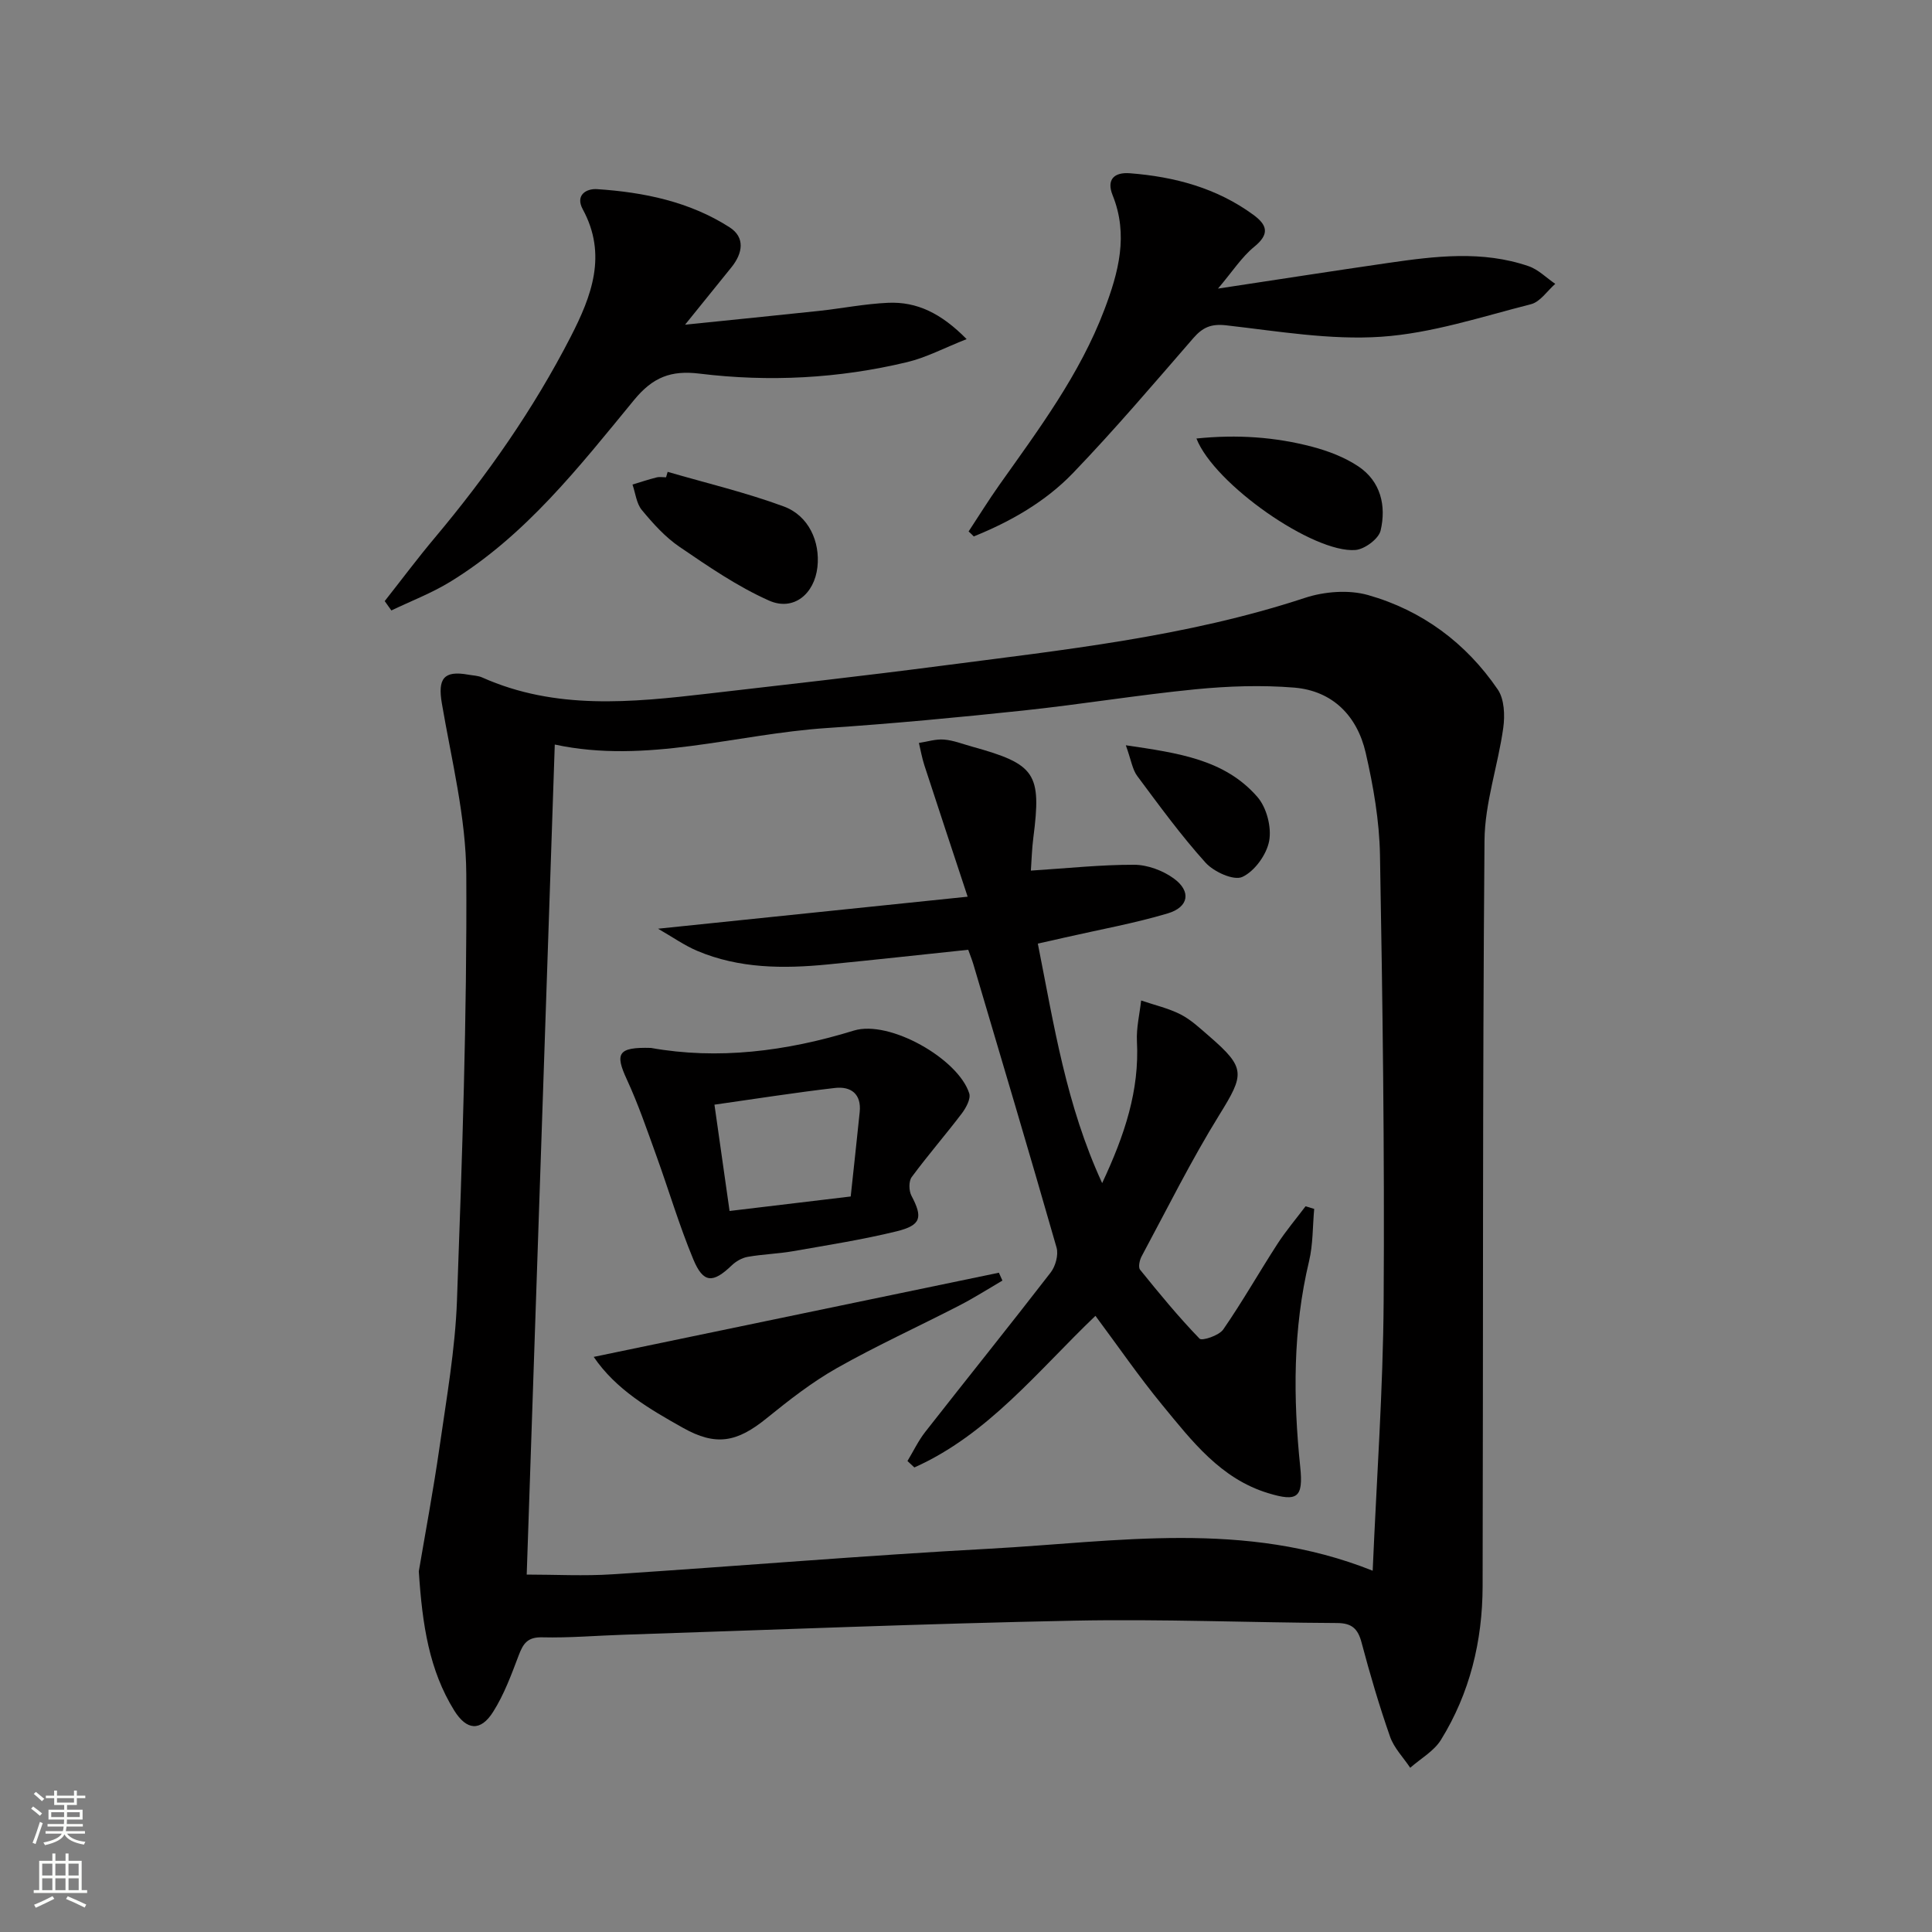
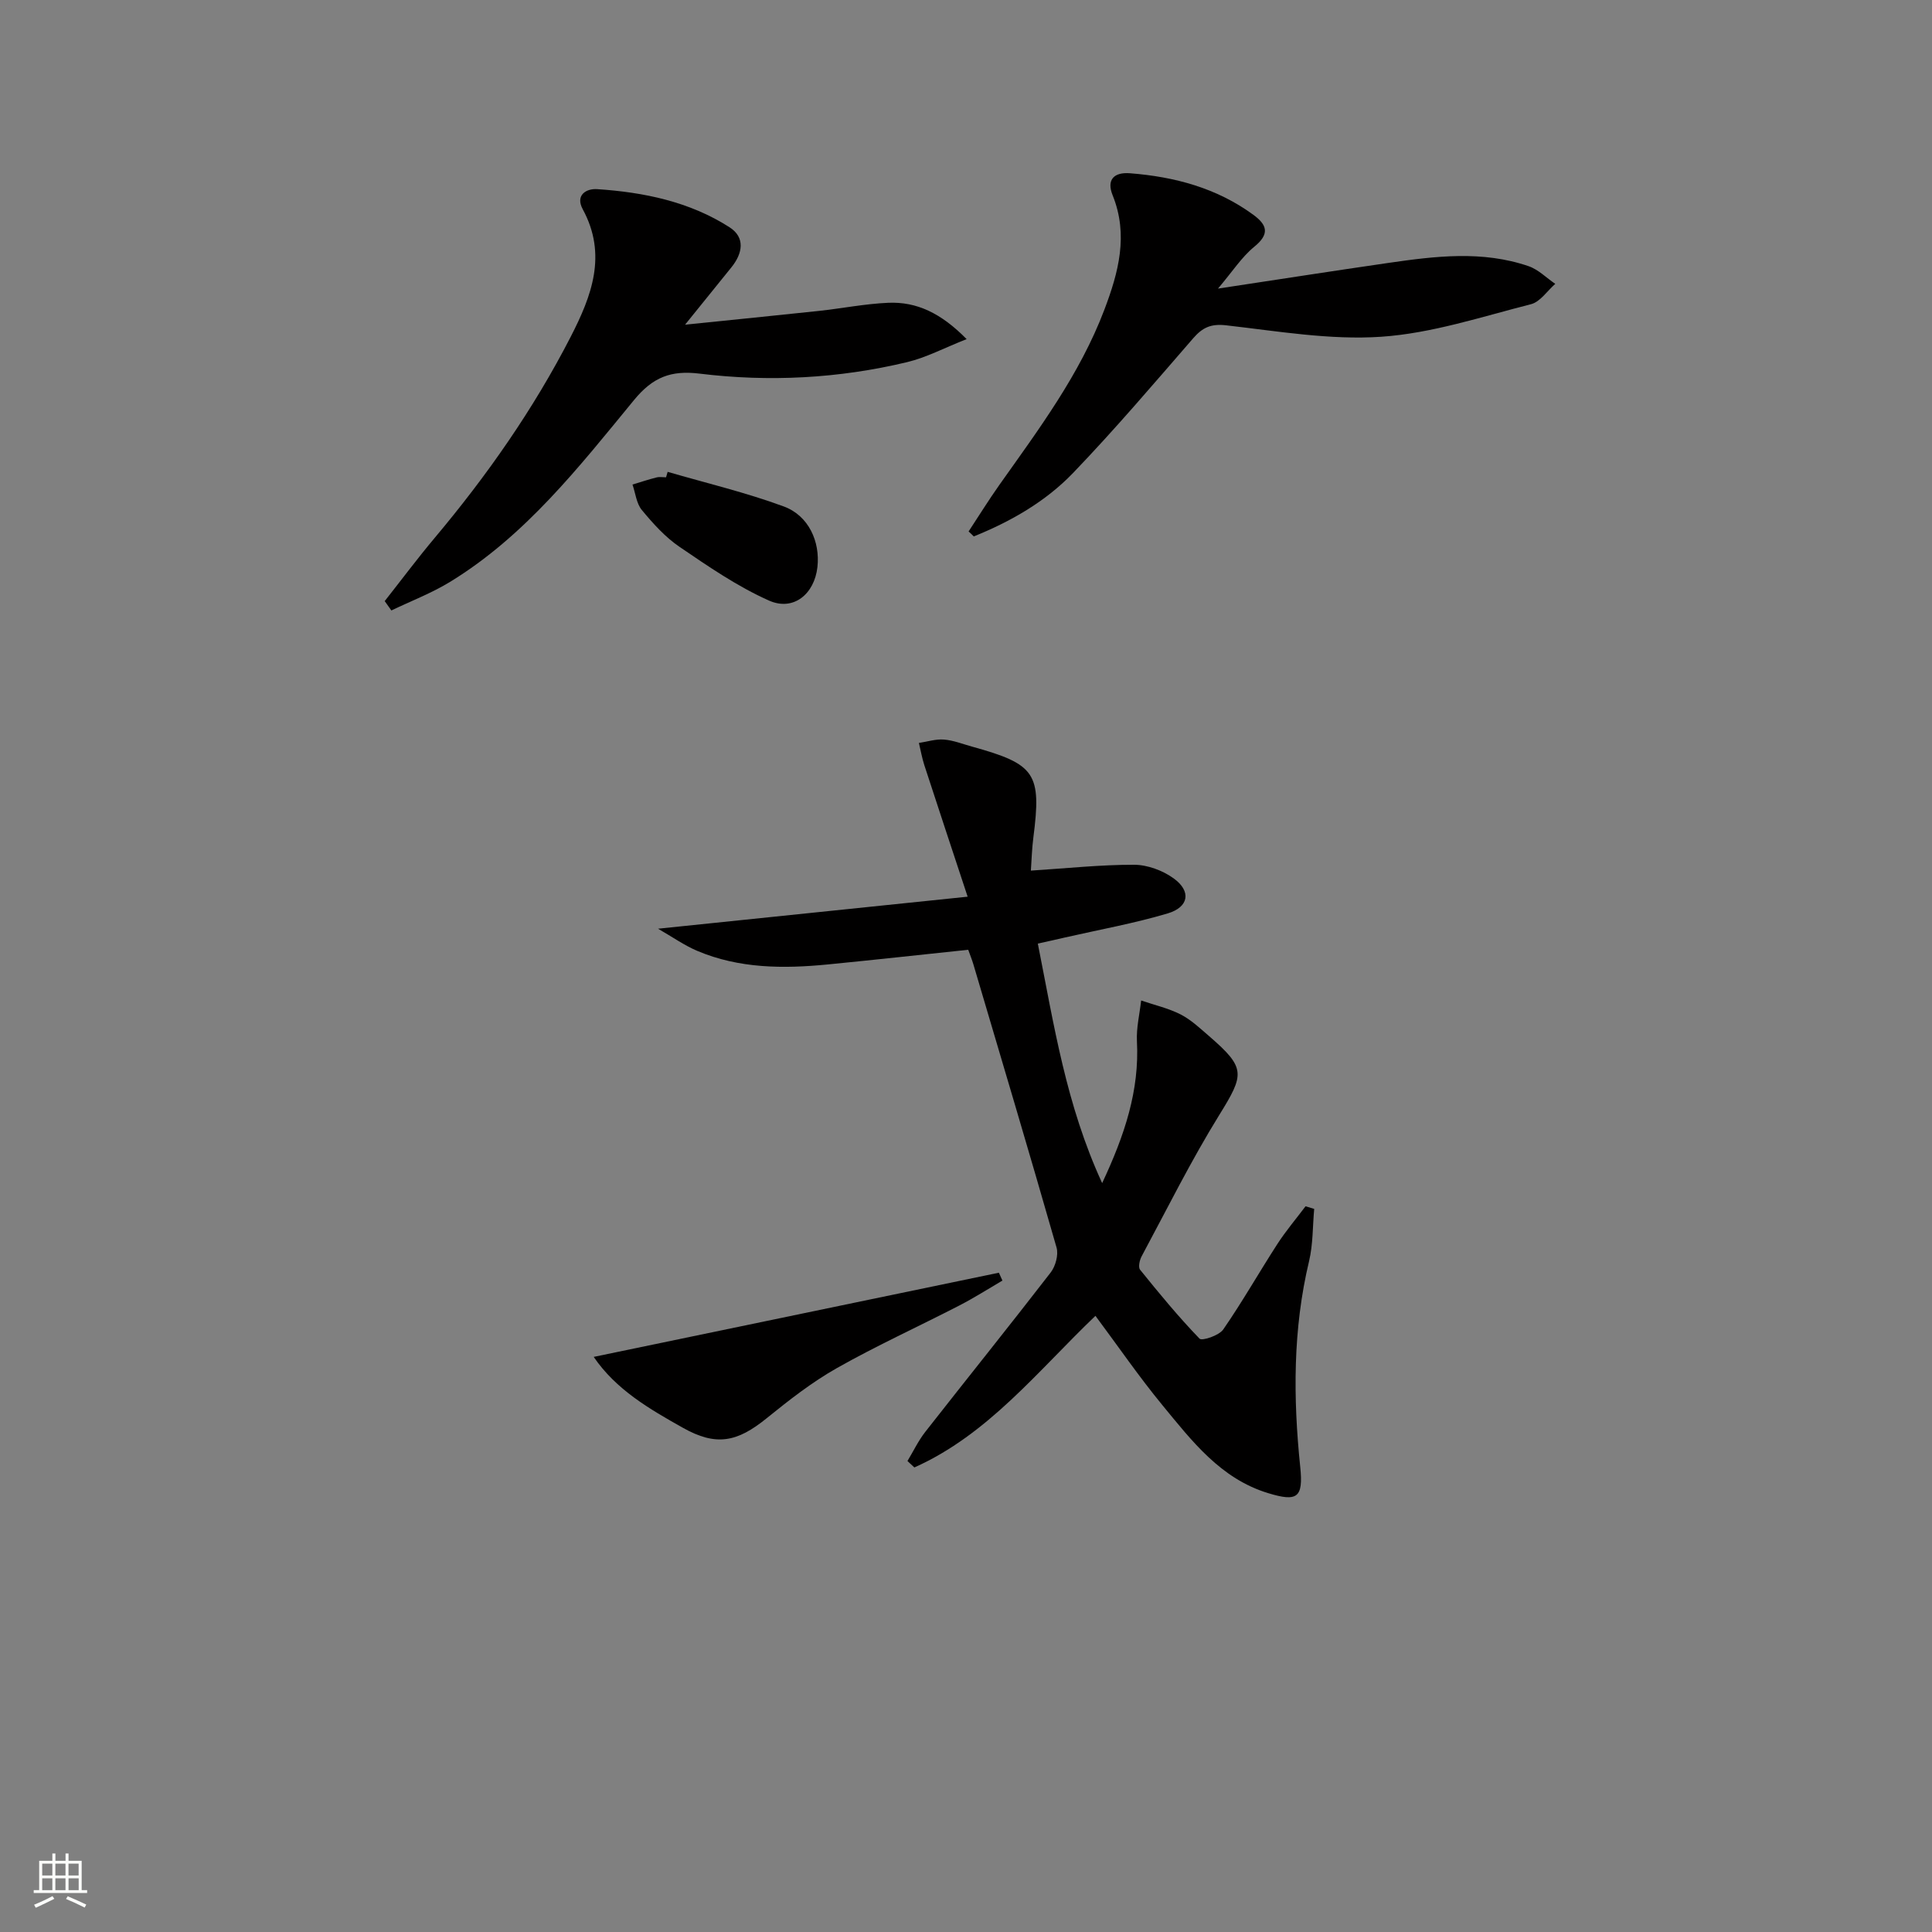
<svg xmlns="http://www.w3.org/2000/svg" enable-background="new 0 0 400 400" viewBox="0 0 400 400">
  <rect x="0" y="0" width="400" height="400" fill="#808080" stroke="none" />
  <g fill="#010000">
-     <path d="m86.71 325.32c1.28-7.57 3-16.71 4.32-25.9 1.43-10.01 3.21-20.06 3.58-30.13 1.07-29.42 2.09-58.87 1.93-88.3-.06-11.8-3.06-23.62-5.06-35.37-.87-5.11.38-6.85 5.45-5.94.98.18 2.04.19 2.92.59 15.15 6.76 30.9 5.17 46.65 3.35 16-1.85 32-3.64 47.97-5.72 25.47-3.33 51.06-6 75.68-14.11 4.03-1.33 9.07-1.73 13.09-.59 11.18 3.17 20.29 9.92 26.86 19.56 1.36 1.99 1.49 5.32 1.14 7.89-1.08 7.83-3.83 15.58-3.89 23.38-.42 51.47-.26 102.94-.39 154.41-.03 11.32-2.64 22.11-8.64 31.8-1.45 2.33-4.2 3.86-6.35 5.76-1.42-2.13-3.35-4.09-4.17-6.43-2.24-6.4-4.16-12.93-5.9-19.49-.76-2.86-1.99-4.03-5.06-4.05-18.14-.09-36.29-.85-54.41-.49-31.09.62-62.17 1.89-93.25 2.91-5.65.18-11.3.68-16.94.54-3.02-.07-3.92 1.29-4.84 3.71-1.52 4.01-3.03 8.14-5.31 11.73-2.59 4.09-5.47 3.85-8.05-.29-5.15-8.31-6.61-17.62-7.33-28.82zm28.15-171.17c-1.94 57.57-3.87 114.71-5.81 171.85 5.93 0 11.88.33 17.79-.06 26.04-1.69 52.05-3.89 78.1-5.3 26.27-1.43 52.77-6.01 79.26 4.56.81-19.01 2.15-37.41 2.27-55.8.2-30.8-.21-61.61-.76-92.41-.13-7.07-1.37-14.22-2.96-21.14-1.75-7.6-6.81-12.83-14.82-13.49-6.76-.55-13.66-.31-20.42.35-11.89 1.17-23.71 3.13-35.59 4.39-13.55 1.44-27.13 2.72-40.73 3.63-18.82 1.25-37.29 7.51-56.33 3.42z" />
    <path d="m79.65 124.45c3.45-4.37 6.78-8.84 10.36-13.1 10.83-12.9 20.43-26.61 28.14-41.61 4.35-8.47 7.61-16.99 2.51-26.4-1.62-2.98.77-4.33 2.96-4.18 9.68.64 19.13 2.58 27.42 7.89 3.29 2.11 2.73 5.38.42 8.26-2.88 3.59-5.79 7.17-9.62 11.91 10.13-1.04 18.93-1.91 27.72-2.85 4.78-.52 9.54-1.47 14.33-1.68 5.9-.25 10.91 2.11 16.24 7.52-4.64 1.83-8.35 3.81-12.3 4.76-14.17 3.4-28.6 4.15-43.04 2.38-5.84-.71-9.61.71-13.51 5.46-11.38 13.84-22.5 28.13-38.13 37.68-3.82 2.33-8.07 3.95-12.12 5.9-.47-.66-.92-1.3-1.38-1.94z" />
    <path d="m200.54 110.03c2.12-3.22 4.15-6.5 6.37-9.64 8.17-11.53 16.65-22.86 21.73-36.25 2.94-7.75 5.03-15.49 1.72-23.71-1.33-3.3.35-4.81 3.58-4.56 9.23.72 17.96 3.04 25.56 8.61 2.88 2.11 3.41 3.98.18 6.61-2.59 2.11-4.48 5.09-7.51 8.66 12.75-1.93 23.99-3.68 35.24-5.31 9.72-1.41 19.49-2.62 29.07.67 2.02.69 3.69 2.42 5.52 3.66-1.66 1.45-3.11 3.72-5.02 4.21-10.26 2.61-20.55 6.03-31 6.74-10.62.72-21.46-1.16-32.15-2.37-3.13-.35-4.86.46-6.78 2.67-8.17 9.41-16.25 18.92-24.88 27.9-5.72 5.95-12.92 10.06-20.56 13.14-.34-.35-.7-.69-1.07-1.03z" />
    <path d="m138.23 97.69c8.04 2.34 16.22 4.28 24.05 7.17 5.17 1.91 7.54 7.31 6.96 12.54-.62 5.59-4.96 9.2-10.03 6.94-6.54-2.91-12.57-7.07-18.52-11.12-2.97-2.02-5.49-4.83-7.8-7.62-1.13-1.36-1.32-3.49-1.94-5.28 1.65-.5 3.3-1.05 4.97-1.47.62-.16 1.32-.03 1.98-.03.11-.37.22-.75.33-1.13z" />
-     <path d="m247.71 90.79c8.46-.87 16.31-.31 23.99 1.71 3.32.88 6.7 2.17 9.53 4.06 4.65 3.11 5.81 8.18 4.61 13.29-.4 1.71-3.31 3.87-5.21 4.02-8.66.7-29.21-13.6-32.92-23.08z" />
    <path d="m214.87 195.36c3.37 16.98 5.85 33.37 13.32 49.59 4.69-10 7.73-19.19 7.2-29.37-.14-2.79.56-5.62.87-8.44 2.74.94 5.63 1.59 8.18 2.89 2.18 1.12 4.05 2.9 5.94 4.53 7.57 6.56 7.29 7.83 2.06 16.28-5.85 9.45-10.81 19.46-16.08 29.27-.42.78-.74 2.25-.32 2.77 3.95 4.89 7.95 9.76 12.31 14.27.51.53 4.04-.64 4.91-1.9 3.97-5.74 7.42-11.84 11.22-17.71 1.76-2.72 3.87-5.2 5.82-7.79.6.18 1.19.36 1.79.54-.33 3.61-.23 7.32-1.06 10.81-3.37 14.11-3.31 28.31-1.83 42.62.66 6.38-.6 7.26-6.64 5.42-9.84-2.99-15.78-10.79-21.9-18.22-4.84-5.88-9.16-12.18-13.86-18.49-11.91 11.38-22.2 24.56-37.49 31.39-.48-.44-.95-.89-1.43-1.33 1.22-2.02 2.25-4.2 3.7-6.05 8.62-11.01 17.39-21.9 25.94-32.97 1.01-1.3 1.66-3.66 1.23-5.17-5.61-19.59-11.44-39.11-17.22-58.64-.28-.94-.65-1.85-1.07-3.02-9.71 1.02-19.4 2.09-29.1 3.04-9.18.9-18.32.86-27-2.81-2.67-1.13-5.09-2.85-8.12-4.59 21.41-2.21 41.99-4.34 64.1-6.63-3.32-10.05-6.16-18.62-8.96-27.21-.49-1.5-.76-3.08-1.13-4.62 1.73-.26 3.49-.84 5.19-.7 1.95.15 3.86.92 5.78 1.45 13.2 3.65 14.44 5.52 12.72 18.88-.29 2.24-.35 4.5-.51 6.8 7.55-.48 14.48-1.23 21.39-1.21 2.76.01 5.93 1.19 8.19 2.83 3.66 2.65 3.15 5.93-1.24 7.24-6.96 2.07-14.15 3.36-21.25 4.98-1.76.42-3.5.79-5.65 1.27z" />
-     <path d="m134.76 216.96c13.82 2.47 27.95.75 42.02-3.59 7.38-2.27 21.63 5.86 23.89 13 .36 1.13-.67 3-1.54 4.16-3.38 4.45-7.06 8.68-10.37 13.17-.64.86-.6 2.82-.06 3.85 2.37 4.49 2.06 6.12-3.06 7.38-7.07 1.73-14.29 2.86-21.47 4.12-3.1.54-6.28.62-9.38 1.17-1.18.21-2.43.93-3.3 1.77-3.89 3.73-5.88 3.72-7.95-1.26-2.92-7.02-5.08-14.35-7.67-21.51-1.91-5.28-3.73-10.62-6.08-15.71-2.52-5.43-1.86-6.74 4.97-6.55zm41.37 30.76c.64-5.98 1.27-11.72 1.86-17.47.39-3.77-1.83-5.38-5.12-5-8.2.95-16.36 2.24-24.95 3.46 1.06 7.49 2.09 14.74 3.13 22.01 8.65-1.02 16.38-1.95 25.08-3z" />
    <path d="m122.92 280.93c28.34-5.89 56.11-11.66 83.89-17.43.24.54.49 1.08.73 1.63-2.98 1.74-5.9 3.61-8.96 5.18-8.42 4.34-17.06 8.27-25.3 12.93-5.17 2.92-9.93 6.65-14.56 10.4-6.12 4.96-10.46 5.84-17.35 1.96-6.9-3.88-13.82-7.87-18.45-14.67z" />
-     <path d="m233.09 154.3c10.93 1.61 20.5 2.94 27.25 10.71 1.9 2.19 2.95 6.24 2.43 9.08s-3.01 6.29-5.56 7.47c-1.78.82-5.89-1.05-7.61-2.95-5.09-5.64-9.59-11.83-14.14-17.94-1.01-1.35-1.25-3.26-2.37-6.37z" />
  </g>
-   <path d="m6.44 374.46.42-.45c.65.47 1.27.95 1.85 1.44l-.45.49c-.65-.56-1.25-1.06-1.82-1.48m.93 7.33-.63-.26c.55-1.36 1.05-2.8 1.52-4.33.19.1.38.19.59.27-.46 1.29-.95 2.73-1.48 4.32m-.38-10.38.44-.42c.43.34 1.01.82 1.74 1.44l-.49.49c-.53-.51-1.09-1.01-1.69-1.51m2.5.35h1.72v-1.04h.59v1.04h3.52v-1.04h.59v1.04h1.75v.53h-1.75v1.42h-2.03v.97h3.22v2.03h-3.24c0 .35-.01.66-.03.93h3.32v.53h-3.37c-.03.27-.08.58-.15.94h3.96v.53h-3.71c.67.92 1.93 1.48 3.79 1.68-.13.24-.23.44-.29.59-2.13-.38-3.48-1.08-4.04-2.12-.43.97-1.77 1.72-4.03 2.23-.09-.19-.2-.37-.33-.55 2.1-.42 3.37-1.03 3.81-1.83h-3.36v-.53h3.58c.08-.29.13-.61.16-.94h-3.33v-.53h3.39c.02-.27.04-.58.04-.93h-3.23v-2.03h3.25v-.97h-2.07v-1.42h-1.73zm1.12 3.44v1h2.65c.01-.3.02-.44.01-.4v-.25-.35zm1.19-2h3.52v-.91h-3.52zm4.71 2h-2.63v.59c0 .15-.01.28-.01.4h2.64z" fill="#fbfcfa" />
  <path d="m13.56 383.74h.63v1.52h2.72v6.07h1.13v.6h-11.06v-.6h1.13v-6.07h2.73v-1.52h.63v1.52h2.1v-1.52zm-2.69 8.83.38.56c-1.24.63-2.53 1.25-3.85 1.85-.1-.21-.21-.42-.34-.63 1.36-.55 2.63-1.15 3.81-1.78m-2.13-4.27h2.1v-2.45h-2.1zm0 3.04h2.1v-2.46h-2.1zm2.72-3.04h2.1v-2.45h-2.1zm0 3.04h2.1v-2.46h-2.1zm6.07 3.6c-1.41-.71-2.7-1.3-3.86-1.78l.35-.56c1.45.62 2.75 1.19 3.84 1.72zm-1.25-9.09h-2.1v2.45h2.1zm-2.09 5.49h2.1v-2.46h-2.1z" fill="#fbfcfa" />
</svg>